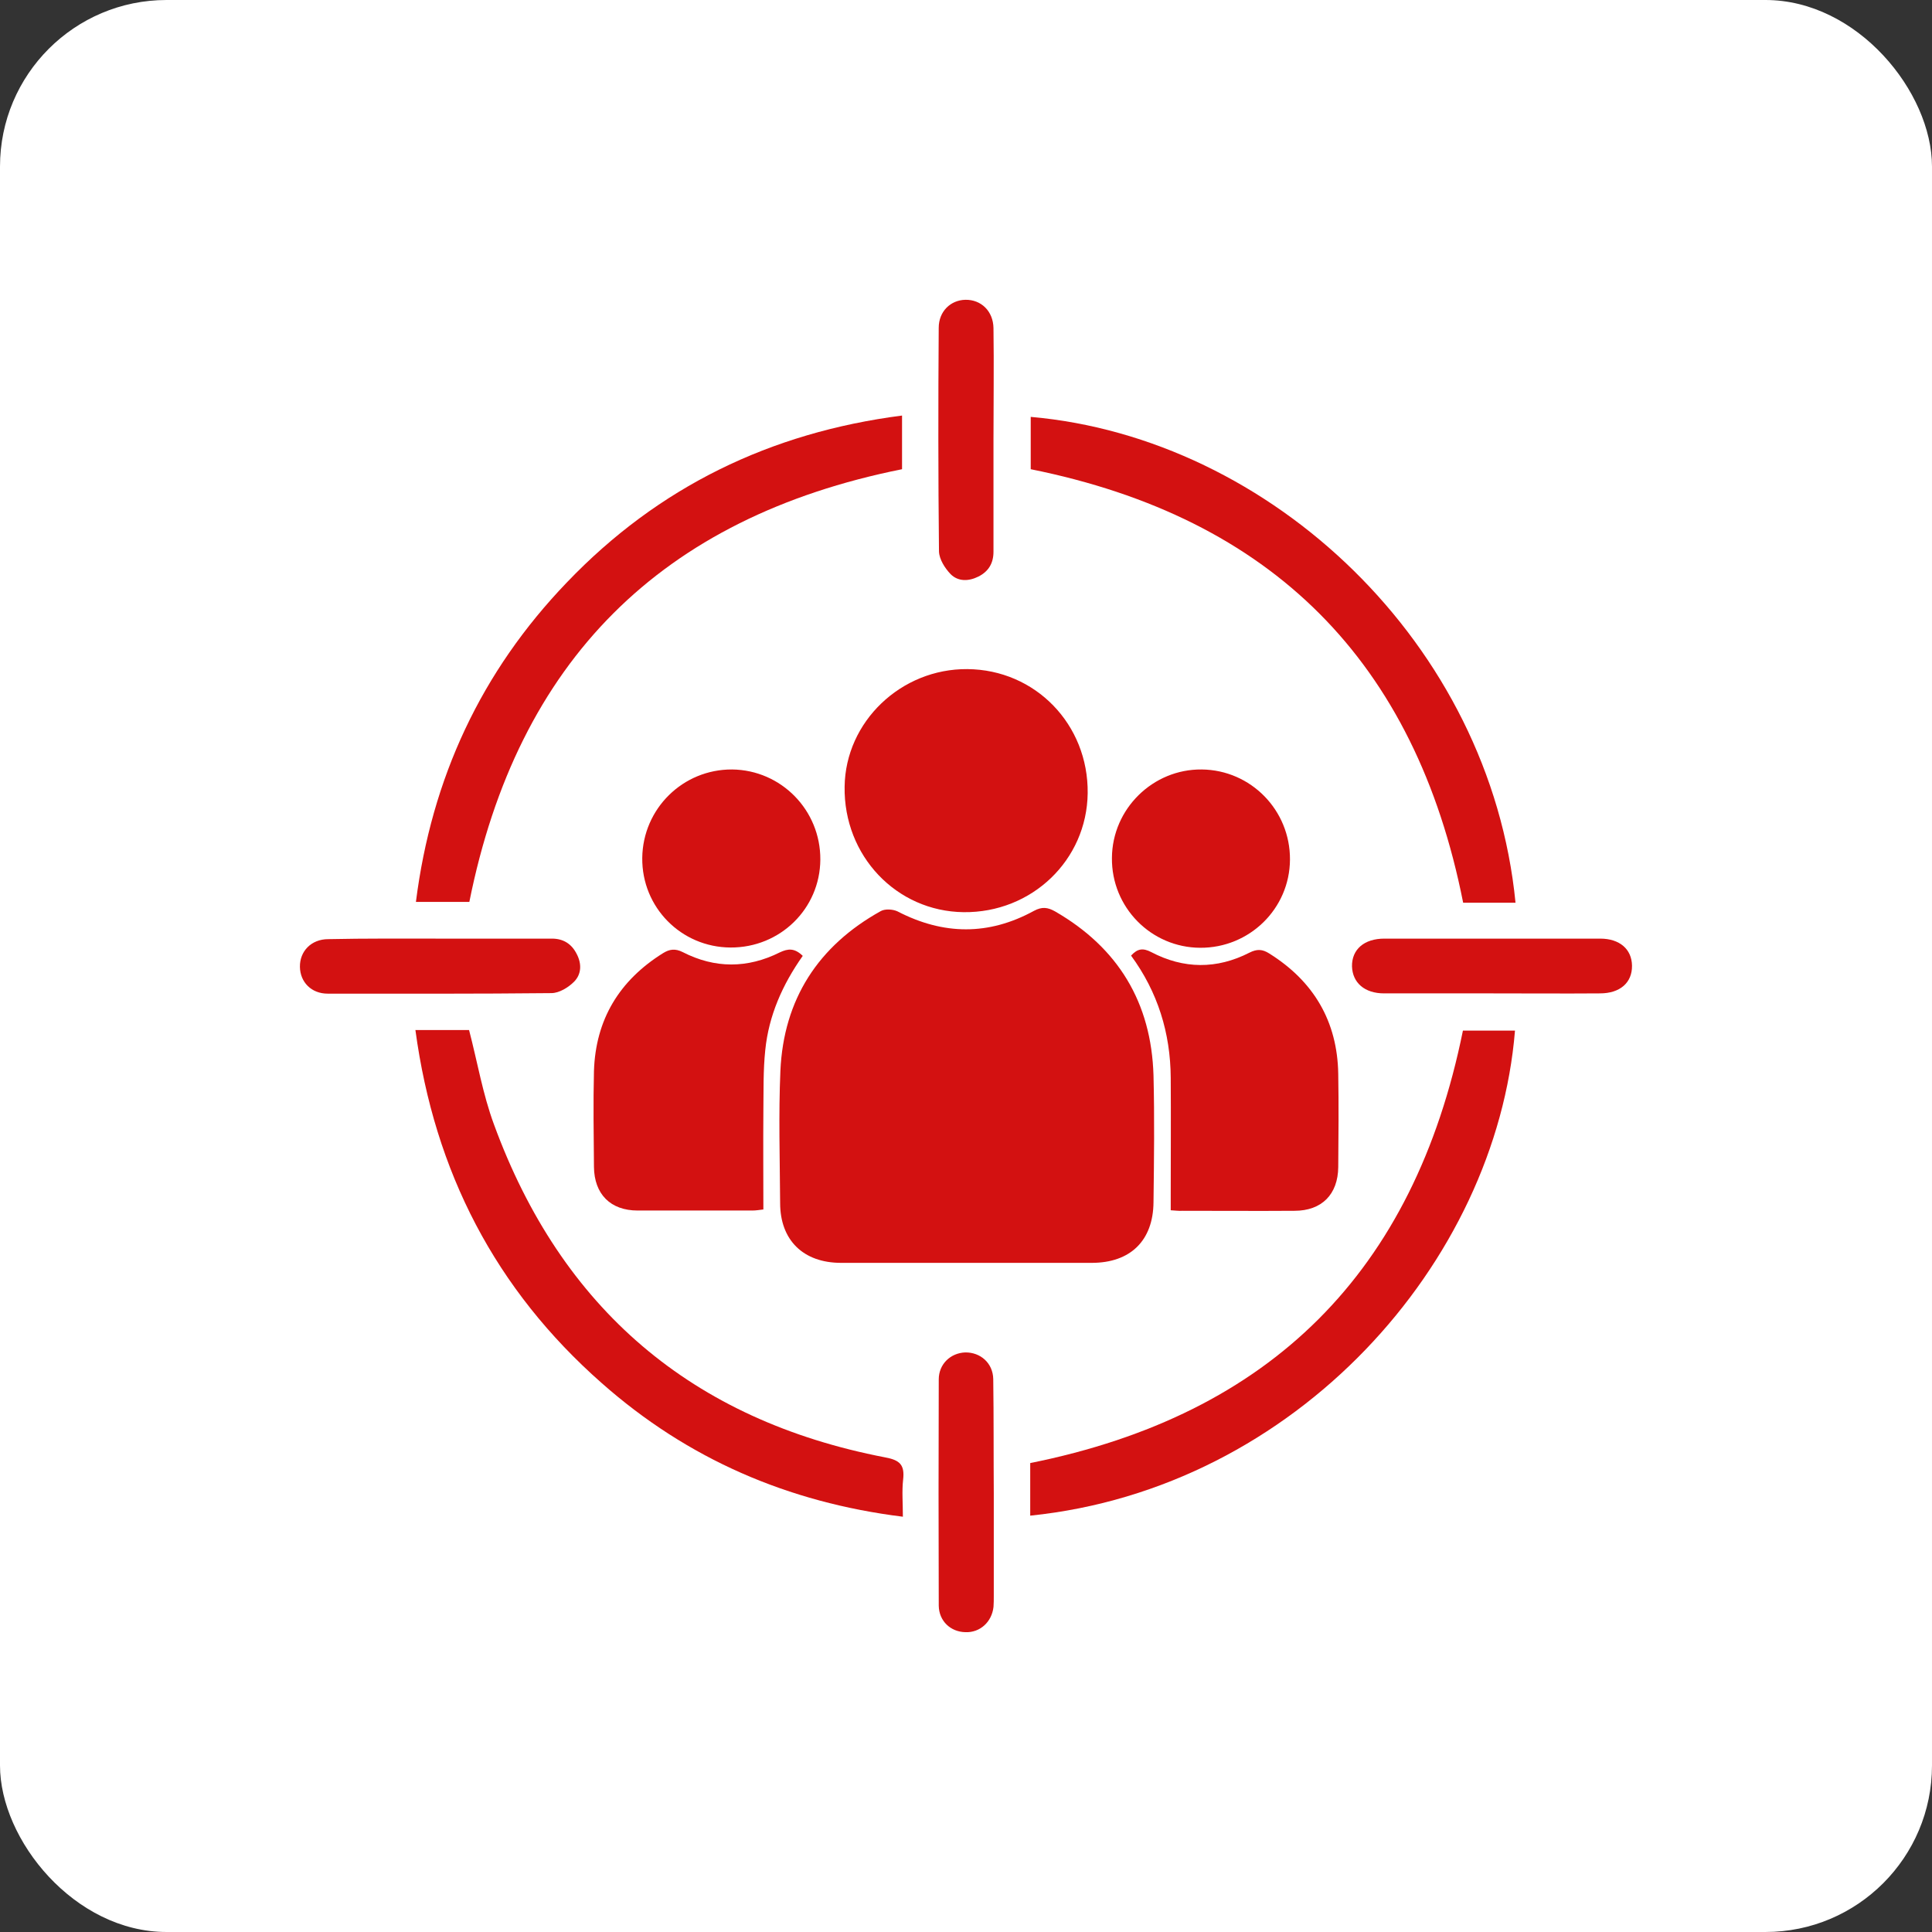
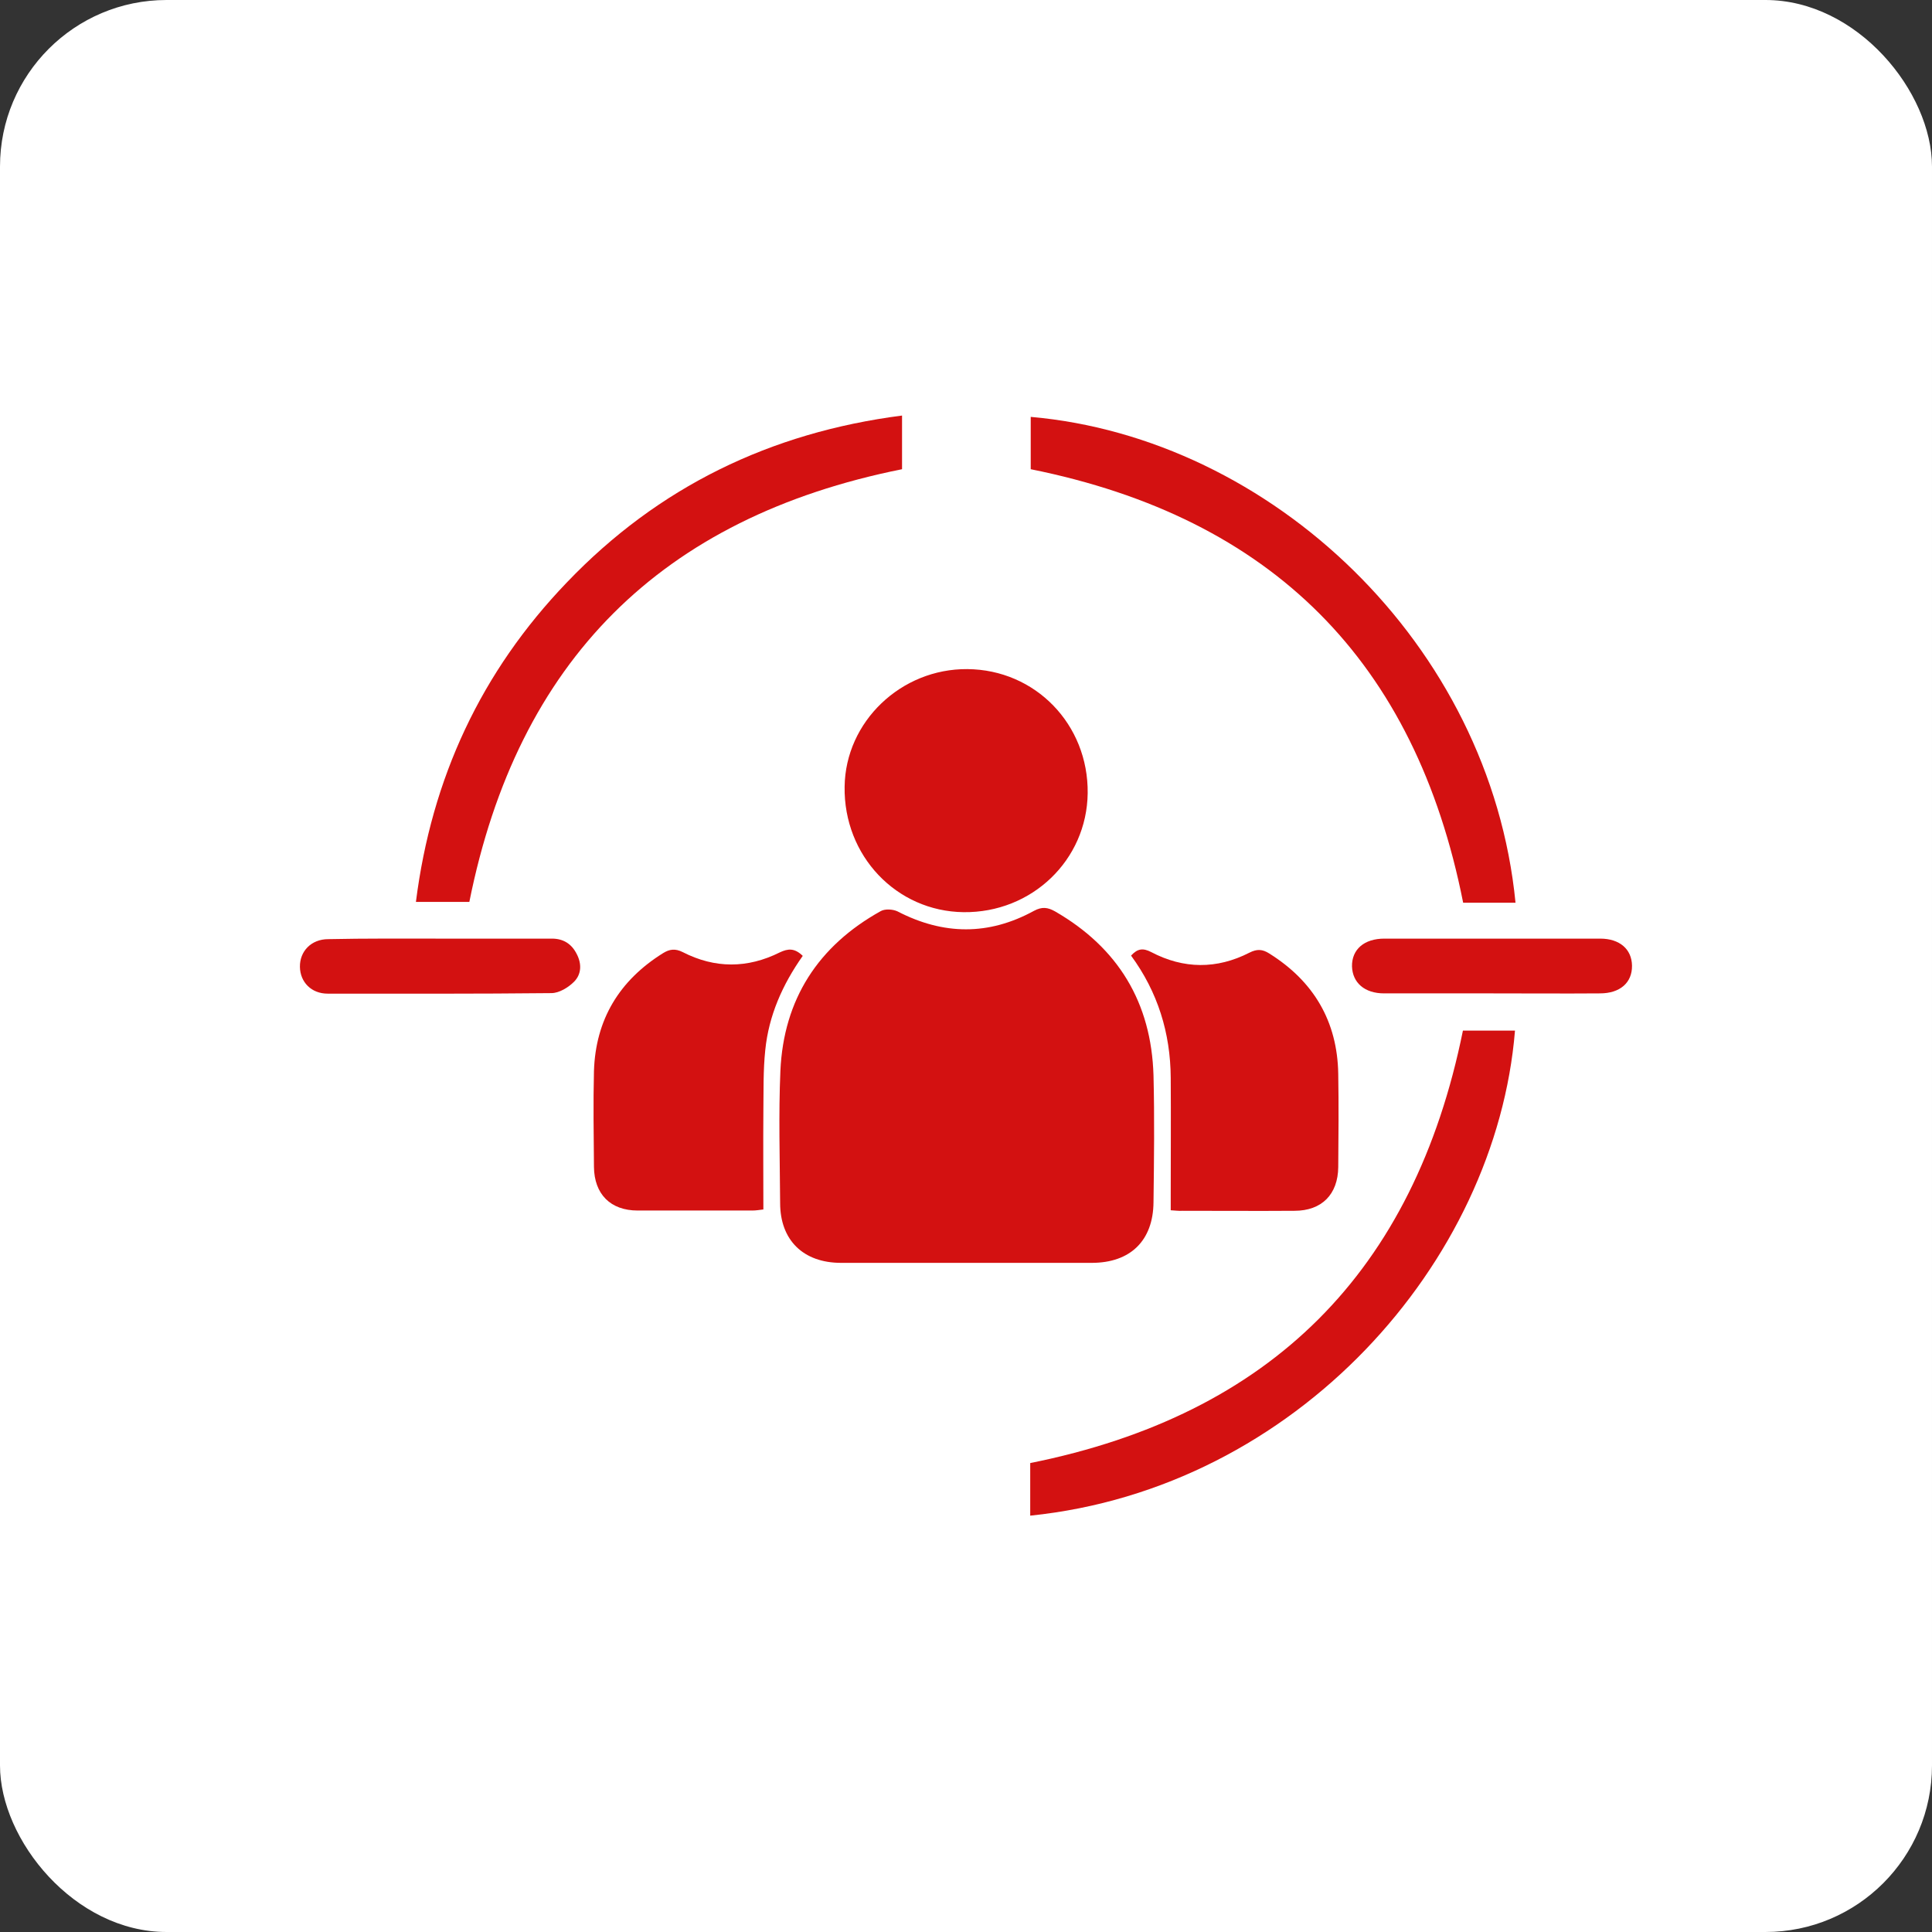
<svg xmlns="http://www.w3.org/2000/svg" width="58" height="58" viewBox="0 0 58 58" fill="none">
  <rect x="0" y="0" width="58" height="58" fill="#333333" stroke="none" />
  <rect width="58" height="58" rx="5" fill="white" />
  <path d="M29.016 37.912C27.761 37.912 26.506 37.912 25.25 37.912C24.116 37.912 23.42 37.232 23.42 36.114C23.412 34.794 23.371 33.466 23.428 32.146C23.525 30 24.562 28.396 26.441 27.352C26.57 27.279 26.805 27.295 26.943 27.36C28.32 28.073 29.68 28.089 31.041 27.344C31.284 27.214 31.454 27.238 31.672 27.36C33.568 28.453 34.564 30.097 34.629 32.284C34.661 33.547 34.645 34.819 34.629 36.09C34.62 37.248 33.932 37.912 32.774 37.912C31.527 37.912 30.271 37.912 29.016 37.912Z" fill="#D31111" />
  <path d="M29.041 20.087C31.082 20.103 32.677 21.747 32.653 23.813C32.629 25.821 30.976 27.408 28.927 27.384C26.911 27.36 25.324 25.692 25.356 23.618C25.38 21.666 27.049 20.071 29.041 20.087Z" fill="#D31111" />
  <path d="M24.099 28.696C23.492 29.555 23.079 30.486 22.974 31.523C22.909 32.138 22.925 32.762 22.917 33.377C22.909 34.349 22.917 35.313 22.917 36.309C22.788 36.325 22.69 36.341 22.585 36.341C21.435 36.341 20.293 36.341 19.143 36.341C18.325 36.341 17.839 35.847 17.831 35.029C17.823 34.074 17.807 33.11 17.831 32.154C17.88 30.607 18.593 29.433 19.904 28.615C20.099 28.494 20.269 28.469 20.496 28.583C21.459 29.077 22.439 29.077 23.411 28.591C23.654 28.477 23.849 28.453 24.099 28.696Z" fill="#D31111" />
  <path d="M35.146 36.333C35.146 36.171 35.146 36.025 35.146 35.88C35.146 34.705 35.154 33.531 35.146 32.357C35.138 31.012 34.757 29.781 33.955 28.688C34.149 28.477 34.311 28.453 34.562 28.583C35.534 29.093 36.53 29.101 37.51 28.599C37.737 28.485 37.899 28.494 38.102 28.623C39.438 29.457 40.151 30.664 40.175 32.243C40.191 33.175 40.183 34.106 40.175 35.037C40.167 35.855 39.681 36.349 38.863 36.349C37.745 36.357 36.62 36.349 35.502 36.349C35.397 36.357 35.291 36.341 35.146 36.333Z" fill="#D31111" />
  <path d="M27.08 12.475C27.08 13.058 27.08 13.592 27.08 14.086C19.848 15.536 15.54 19.836 14.09 27.076C13.604 27.076 13.069 27.076 12.486 27.076C12.956 23.359 14.446 20.16 17.022 17.48C19.759 14.621 23.12 12.985 27.08 12.475Z" fill="#D31111" />
  <path d="M45.497 27.101C45.327 27.101 45.197 27.101 45.067 27.101C44.679 27.101 44.29 27.101 43.925 27.101C42.492 19.86 38.192 15.544 30.943 14.086C30.943 13.6 30.943 13.066 30.943 12.515C38.151 13.147 44.735 19.326 45.497 27.101Z" fill="#D31111" />
-   <path d="M12.471 30.923C13.07 30.923 13.588 30.923 14.082 30.923C14.333 31.887 14.495 32.851 14.827 33.75C16.852 39.289 20.772 42.634 26.57 43.751C27.016 43.832 27.162 43.978 27.113 44.416C27.073 44.764 27.105 45.112 27.105 45.533C23.655 45.104 20.642 43.8 18.067 41.524C14.876 38.714 13.046 35.183 12.471 30.923Z" fill="#D31111" />
  <path d="M30.928 45.501C30.928 44.934 30.928 44.407 30.928 43.922C38.152 42.472 42.452 38.18 43.918 30.939C44.396 30.939 44.938 30.939 45.481 30.939C44.914 37.904 38.913 44.683 30.928 45.501Z" fill="#D31111" />
-   <path d="M21.93 28.445C20.448 28.437 19.265 27.238 19.281 25.756C19.298 24.274 20.504 23.092 21.978 23.1C23.452 23.116 24.635 24.323 24.627 25.805C24.618 27.279 23.42 28.453 21.93 28.445Z" fill="#D31111" />
-   <path d="M36.029 28.453C34.555 28.445 33.365 27.238 33.381 25.756C33.389 24.282 34.612 23.084 36.078 23.1C37.552 23.116 38.734 24.323 38.726 25.805C38.718 27.279 37.511 28.461 36.029 28.453Z" fill="#D31111" />
-   <path d="M29.834 44.837C29.834 45.865 29.834 46.886 29.834 47.914C29.834 48.02 29.834 48.133 29.826 48.238C29.777 48.692 29.421 49.016 28.984 48.999C28.538 48.991 28.19 48.667 28.182 48.206C28.174 45.938 28.174 43.67 28.182 41.411C28.182 40.949 28.538 40.617 28.976 40.601C29.429 40.593 29.81 40.917 29.818 41.403C29.834 42.537 29.826 43.687 29.834 44.837C29.826 44.837 29.826 44.837 29.834 44.837Z" fill="#D31111" />
  <path d="M44.791 29.822C43.714 29.822 42.629 29.822 41.552 29.822C40.969 29.822 40.604 29.506 40.588 29.012C40.58 28.502 40.953 28.178 41.56 28.178C43.722 28.178 45.876 28.178 48.039 28.178C48.622 28.178 48.986 28.494 48.994 28.988C49.002 29.498 48.638 29.822 48.031 29.822C46.954 29.83 45.876 29.822 44.791 29.822Z" fill="#D31111" />
-   <path d="M29.825 13.203C29.825 14.321 29.825 15.439 29.825 16.564C29.825 16.904 29.68 17.155 29.372 17.309C29.08 17.455 28.764 17.463 28.538 17.236C28.367 17.058 28.197 16.791 28.189 16.556C28.165 14.321 28.165 12.078 28.181 9.842C28.181 9.348 28.538 9.008 28.983 9C29.453 8.992 29.817 9.34 29.825 9.851C29.841 10.968 29.825 12.086 29.825 13.203Z" fill="#D31111" />
  <path d="M13.207 28.178C14.325 28.178 15.443 28.178 16.568 28.178C16.908 28.178 17.159 28.332 17.313 28.639C17.467 28.931 17.459 29.247 17.232 29.474C17.062 29.644 16.787 29.814 16.552 29.814C14.317 29.838 12.073 29.83 9.838 29.83C9.344 29.83 9.012 29.482 9.004 29.028C8.996 28.558 9.344 28.194 9.854 28.194C10.972 28.17 12.09 28.178 13.207 28.178Z" fill="#D31111" />
</svg>